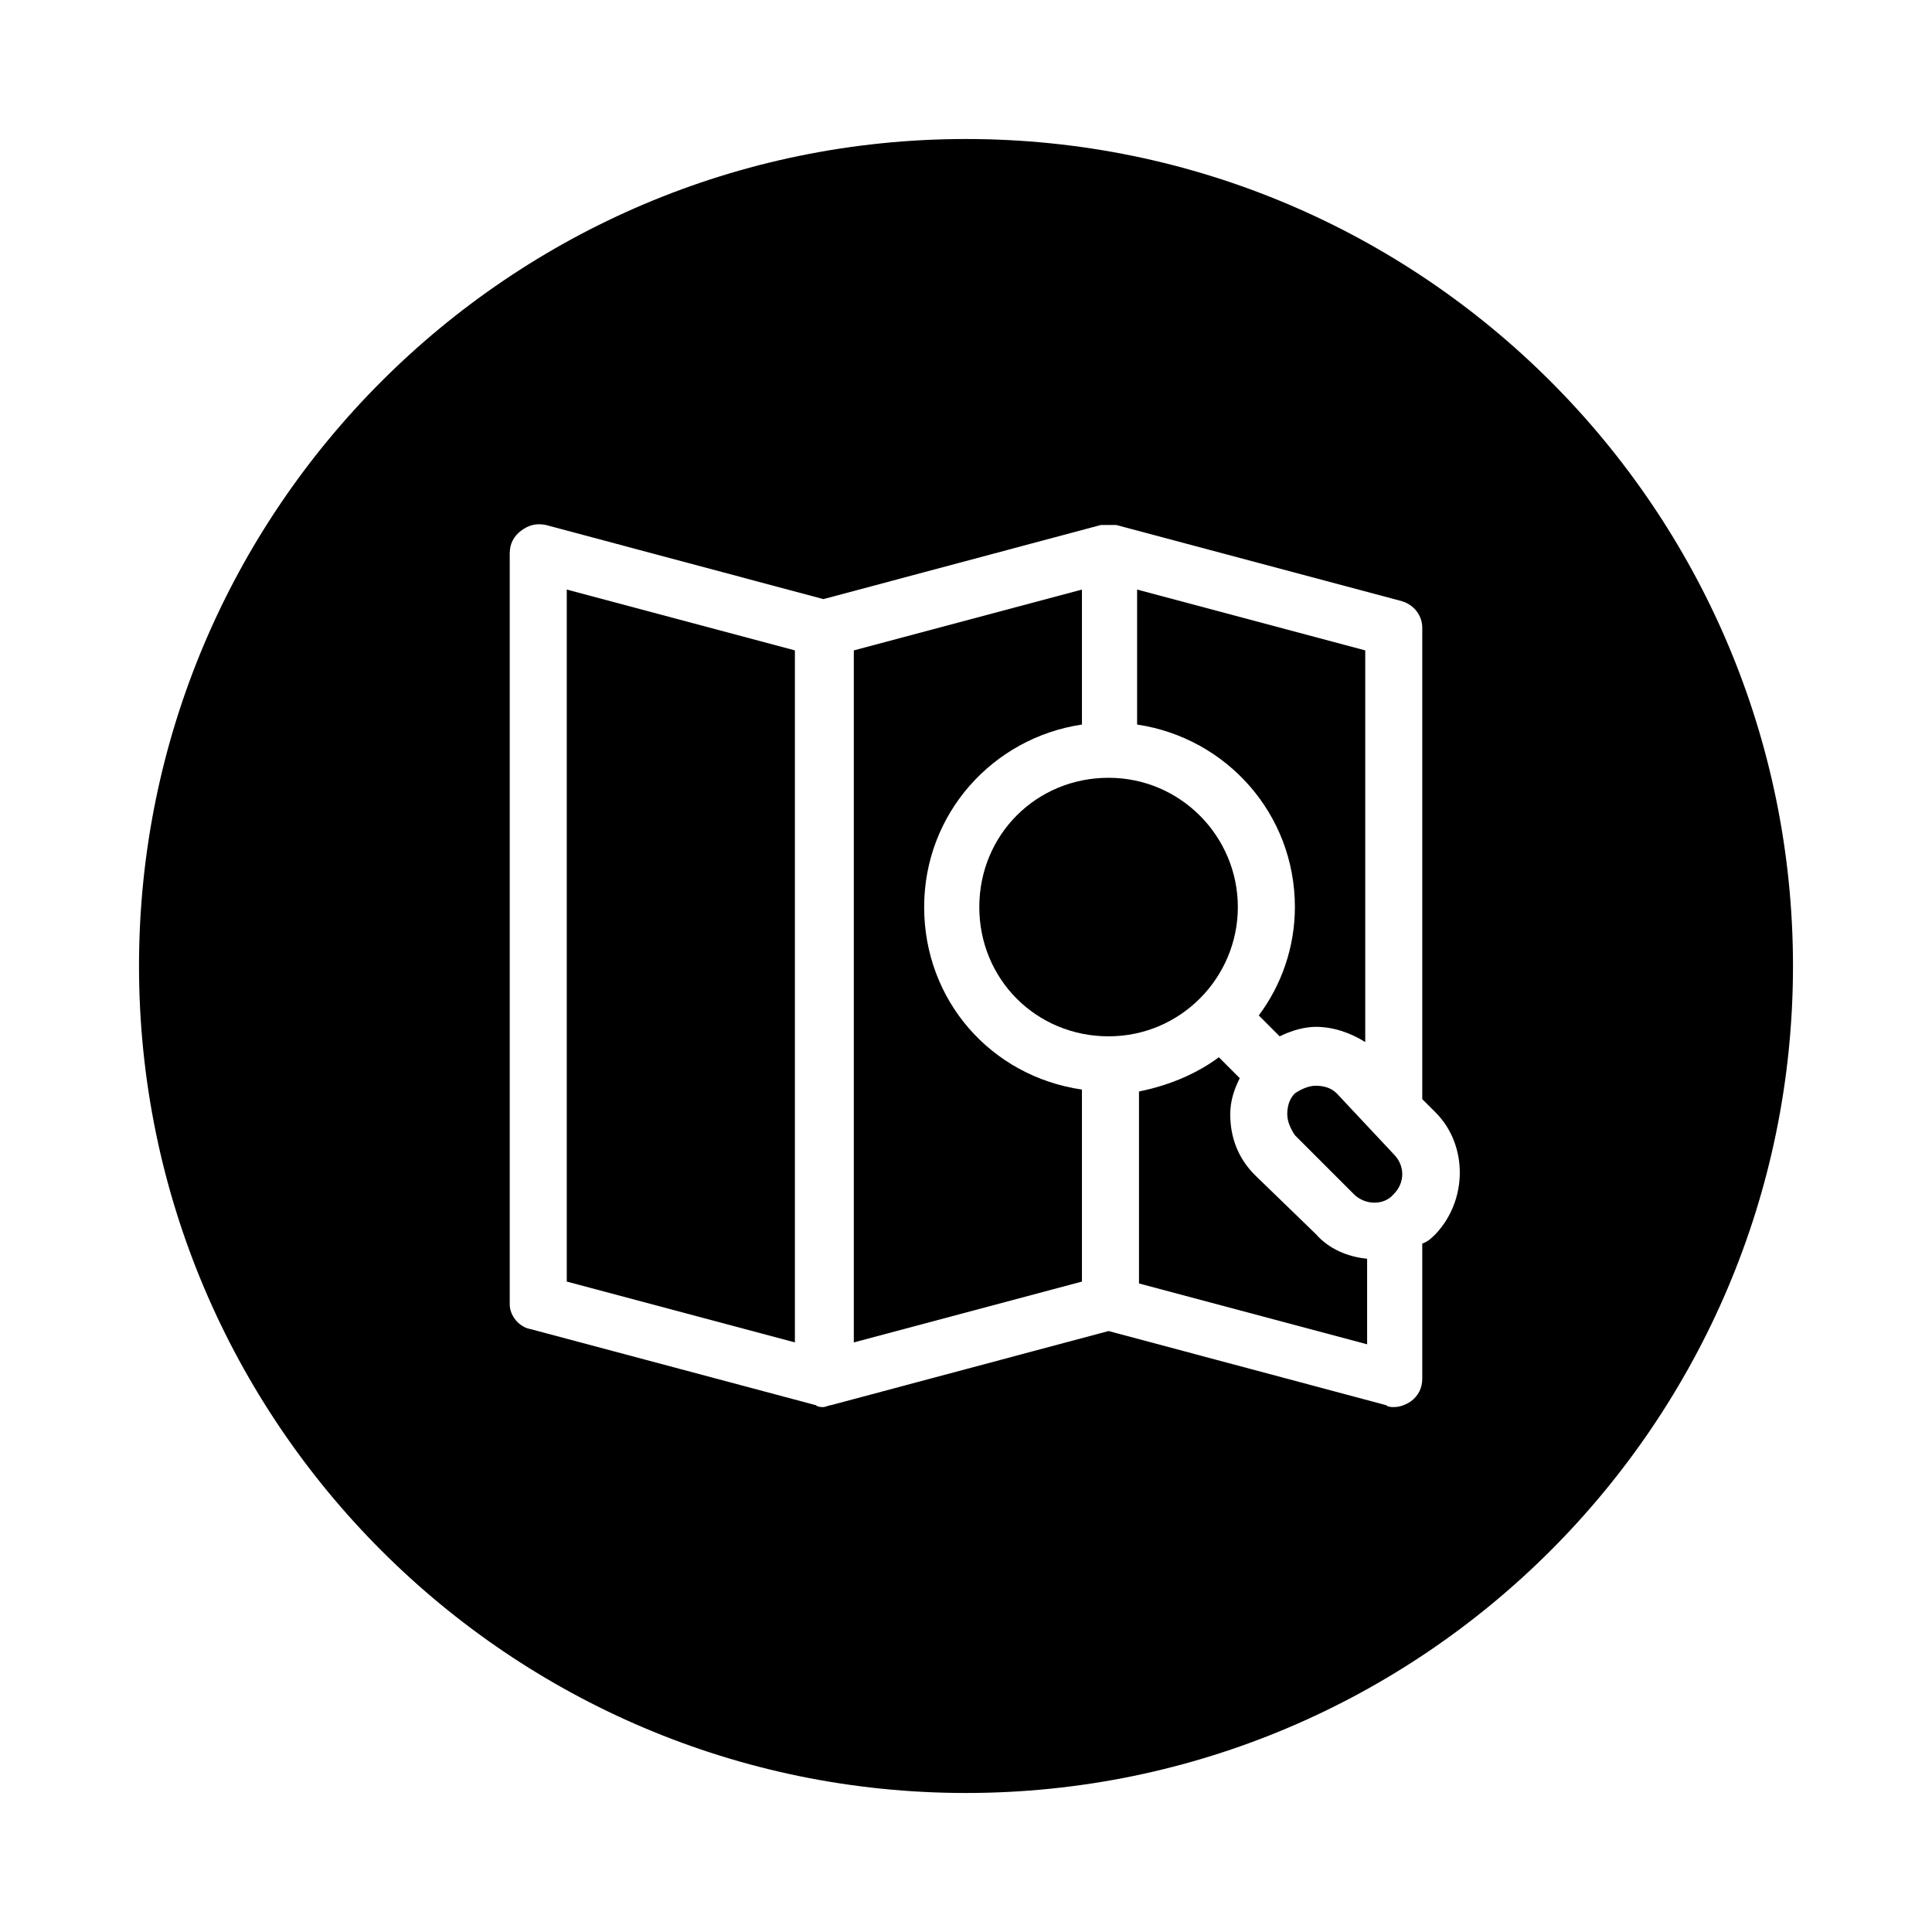
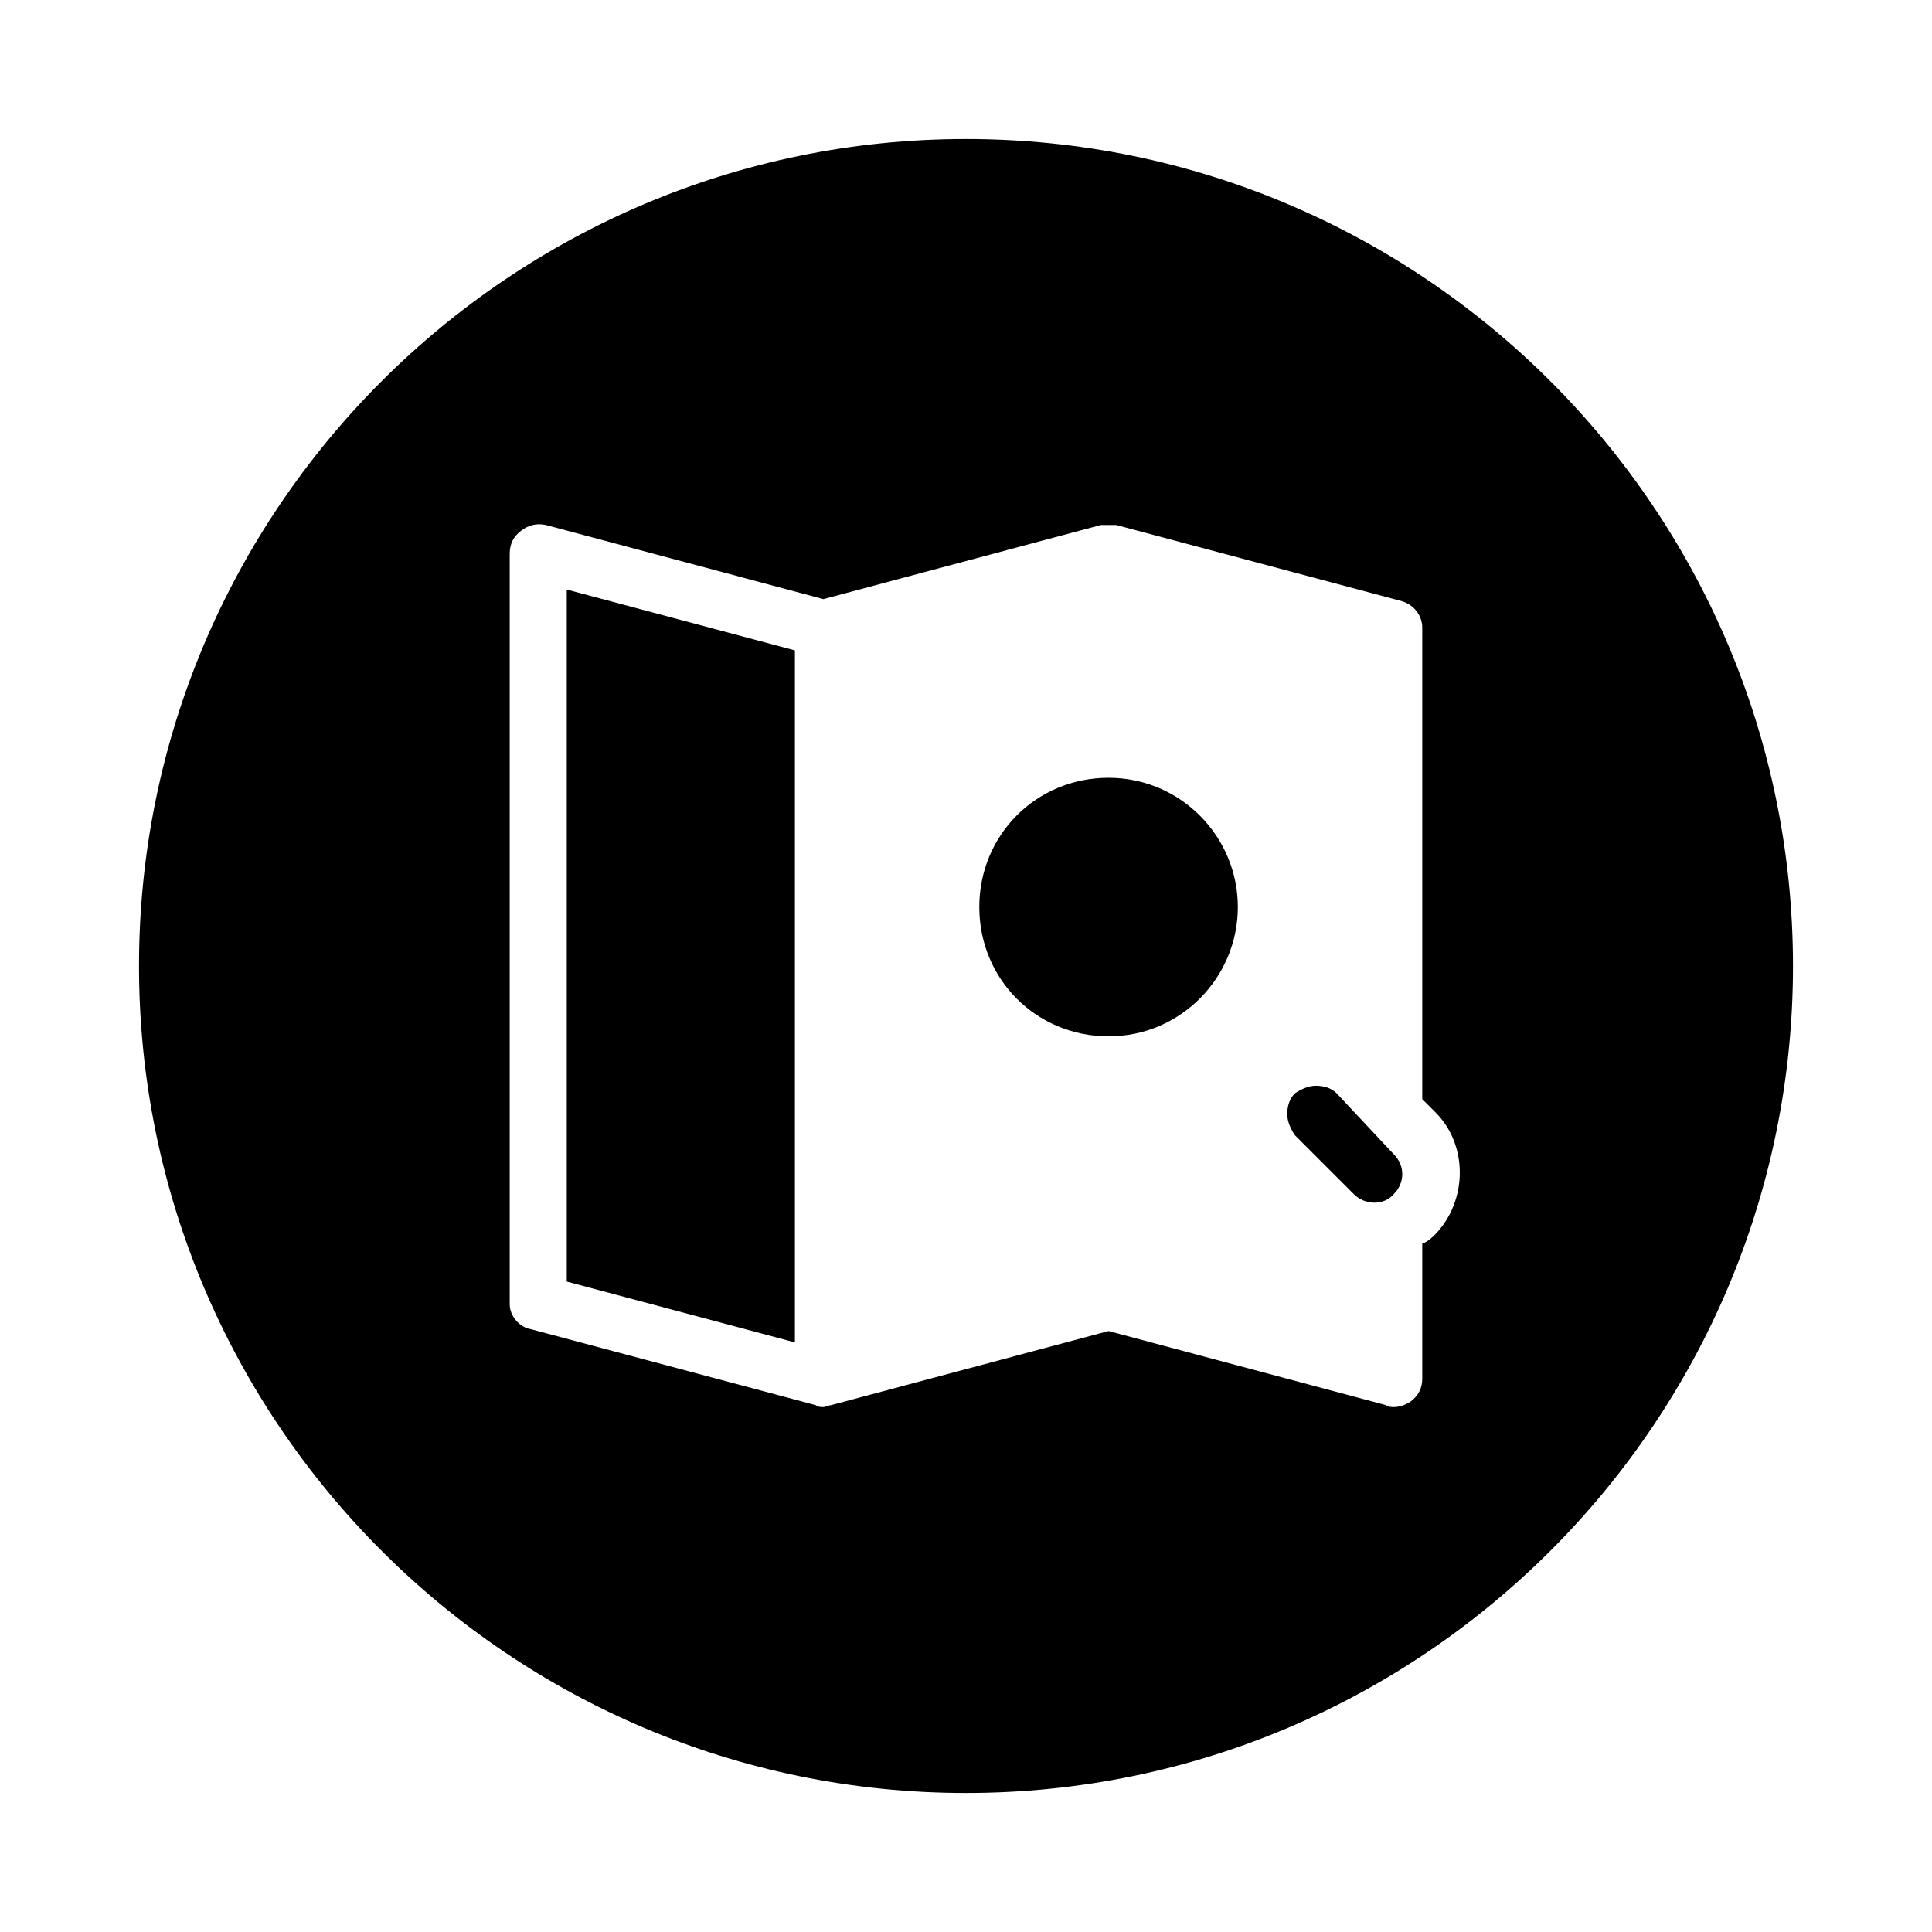
<svg xmlns="http://www.w3.org/2000/svg" fill="#000000" width="800px" height="800px" version="1.1" viewBox="144 144 512 512">
  <g>
    <path d="m294.2 483.63 60.457 16.121v-183.39l-60.457-16.121z" />
-     <path d="m487.16 384.38c0 10.578-3.527 20.656-9.574 28.719l5.543 5.543c3.023-1.512 6.551-2.519 9.574-2.519 4.535 0 9.07 1.512 13.098 4.031v-103.79l-60.457-16.121v35.77c23.68 3.527 41.816 23.68 41.816 48.363z" />
-     <path d="m388.91 384.38c0-24.688 18.137-44.84 41.816-48.367v-35.77l-60.457 16.121v183.39l60.457-16.121v-50.883c-24.184-3.527-41.816-23.68-41.816-48.367z" />
    <path d="m472.04 384.38c0-18.641-15.113-34.258-34.258-34.258-19.145 0-34.258 15.113-34.258 34.258 0 19.145 15.113 34.258 34.258 34.258 19.145 0.004 34.258-15.617 34.258-34.258z" />
    <path d="m498.24 433.75c-1.512-1.512-3.527-2.016-5.543-2.016s-4.031 1.008-5.543 2.016c-1.512 1.512-2.016 3.527-2.016 5.543s1.008 4.031 2.016 5.543l15.617 15.617c3.023 3.023 8.062 3.023 10.578 0 3.023-3.023 3.023-7.559 0-10.578z" />
-     <path d="m476.58 455.42c-4.535-4.535-6.551-10.078-6.551-16.121 0-3.527 1.008-6.551 2.519-9.574l-5.543-5.543c-6.047 4.535-13.602 7.559-21.16 9.07v50.883l60.457 16.121v-22.672c-5.039-0.504-10.078-2.519-13.602-6.551z" />
    <path d="m400 180.84c-120.91 0-219.16 98.246-219.16 219.16s98.246 219.16 219.16 219.16 219.16-98.242 219.16-219.16-98.242-219.16-219.16-219.16zm124.44 290.2c-1.008 1.008-2.016 2.016-3.527 2.519v35.77c0 2.519-1.008 4.535-3.023 6.047-1.512 1.008-3.023 1.512-4.535 1.512-0.504 0-1.512 0-2.016-0.504l-73.555-19.648-73.555 19.648c-0.504 0-1.512 0.504-2.016 0.504s-1.512 0-2.016-0.504l-75.57-20.152c-3.027-0.504-5.543-3.527-5.543-6.551v-199c0-2.519 1.008-4.535 3.023-6.047s4.031-2.016 6.551-1.512l73.555 19.648 73.555-19.648h1.008 1.008 1.008 1.008l75.57 20.152c3.527 1.008 5.543 4.031 5.543 7.055v124.95l3.527 3.527c8.562 8.562 8.562 23.176 0 32.242z" />
  </g>
</svg>